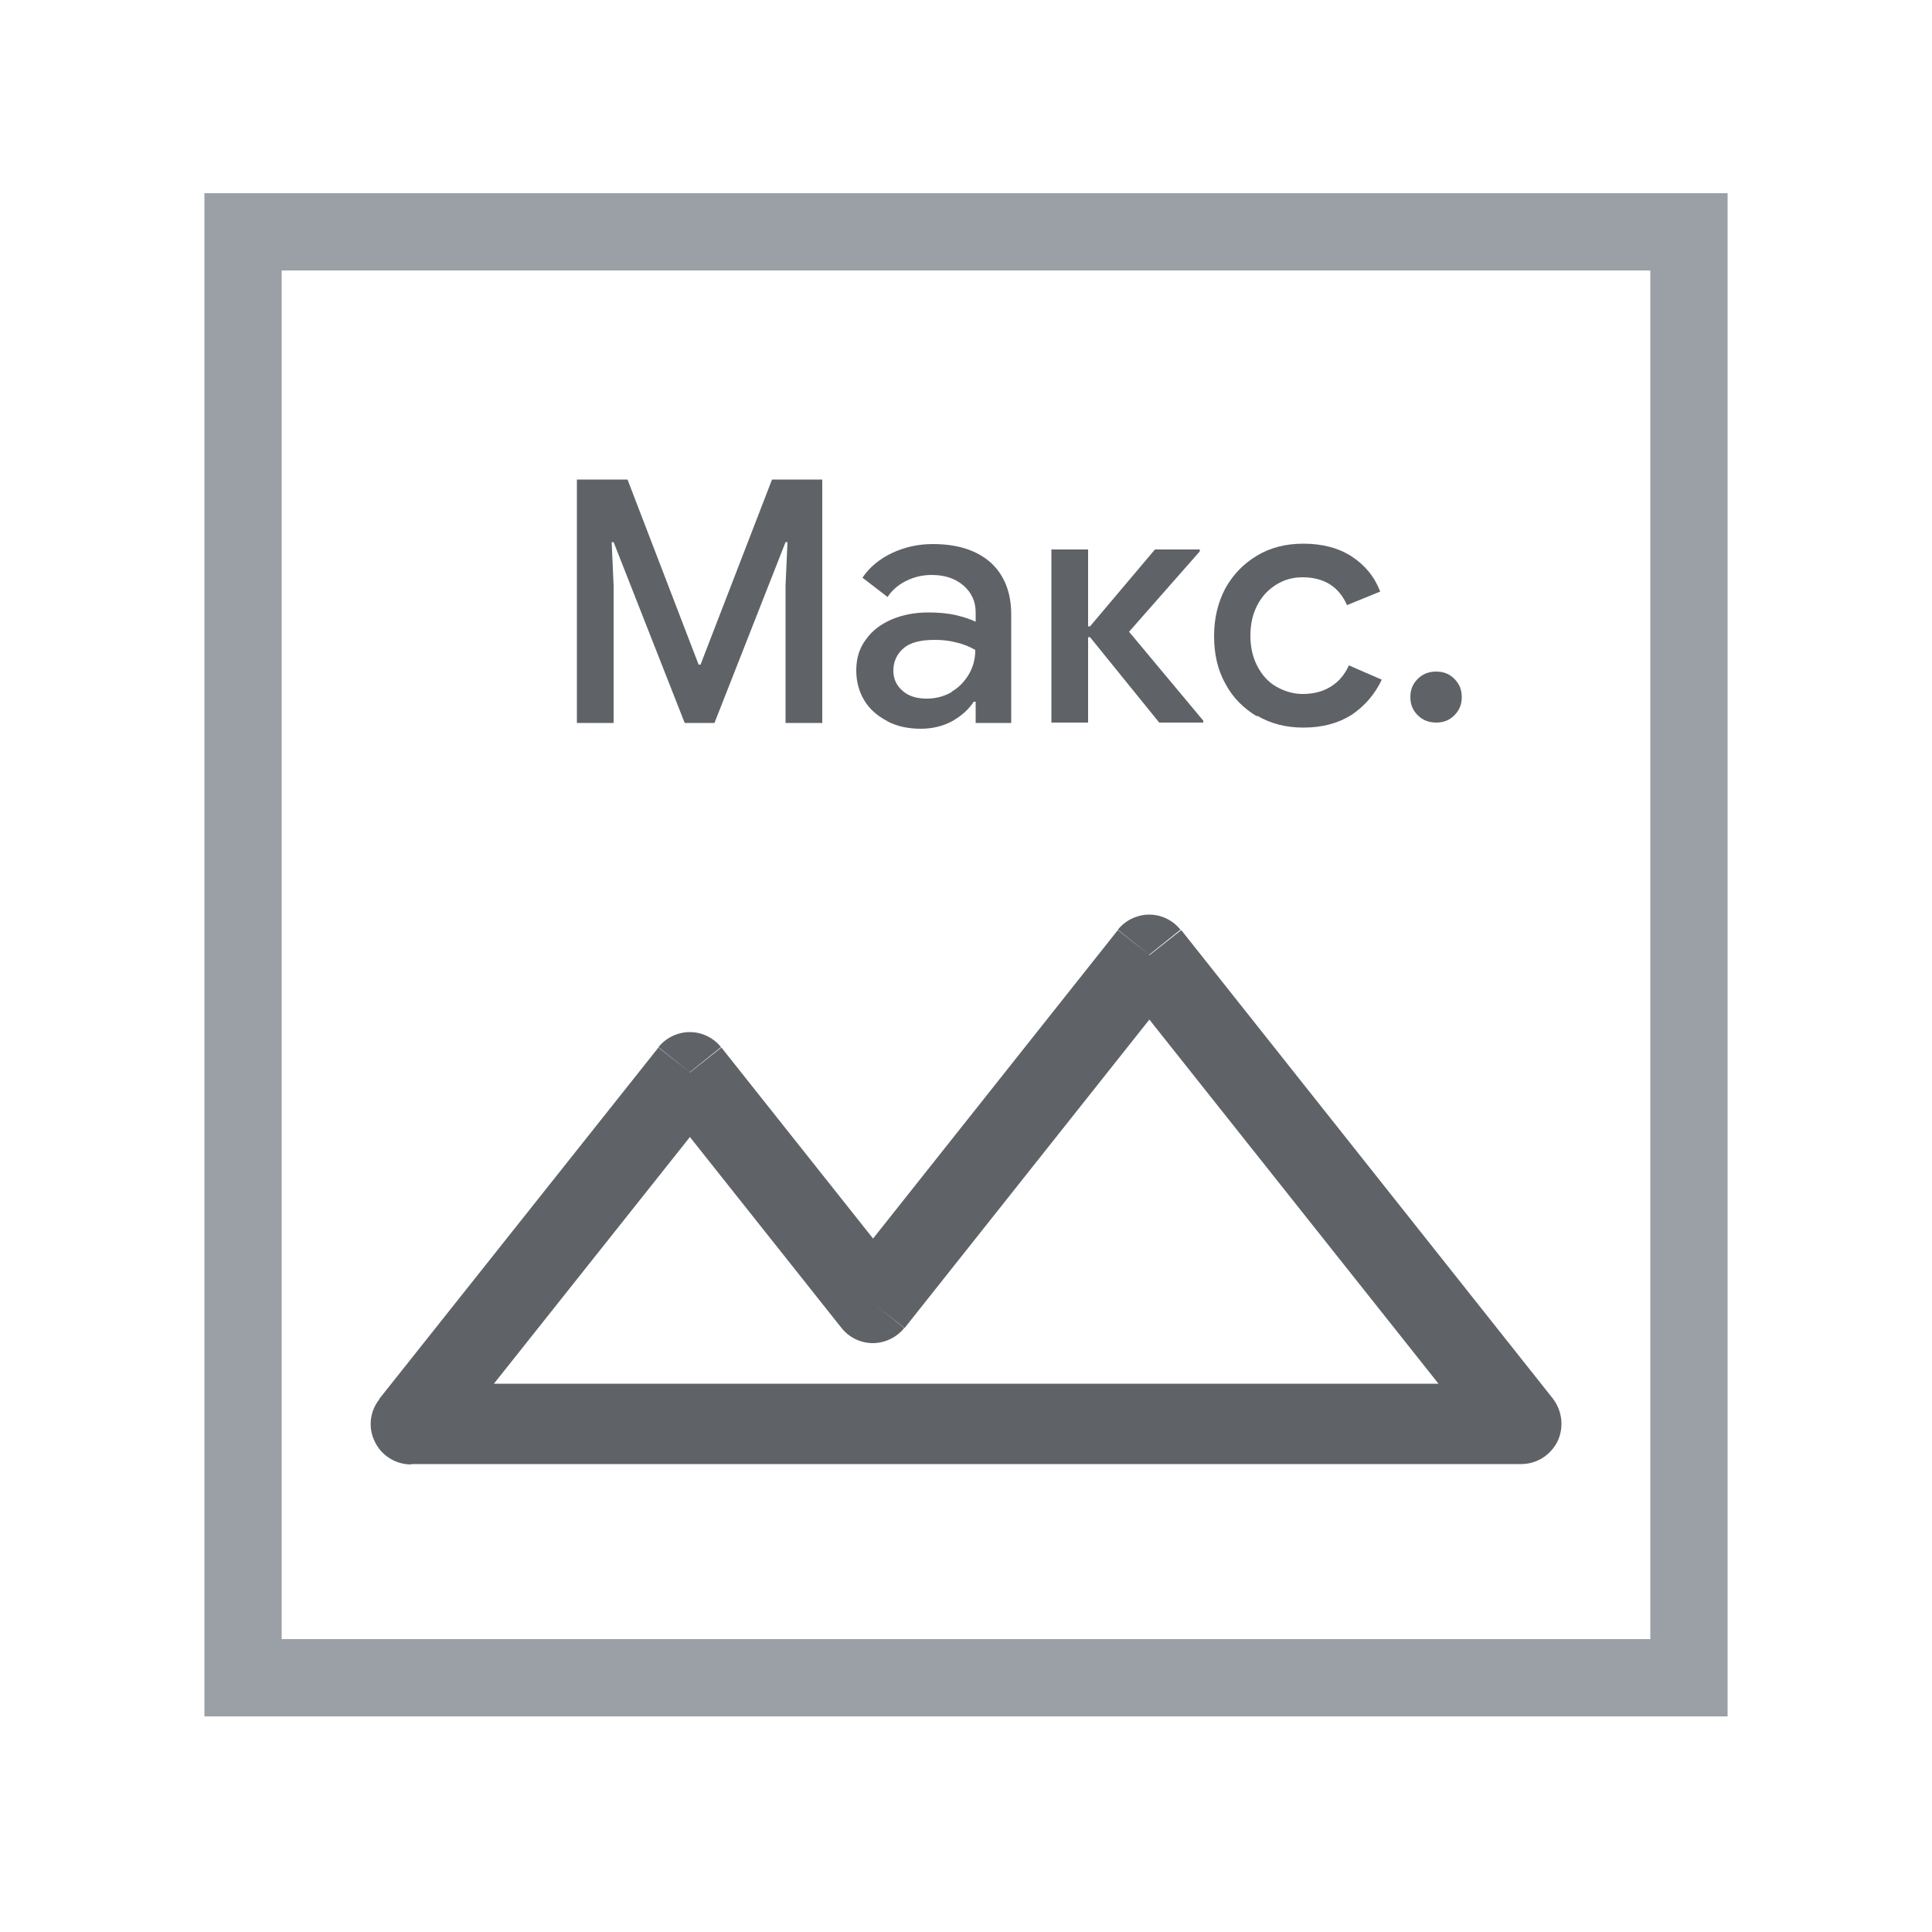
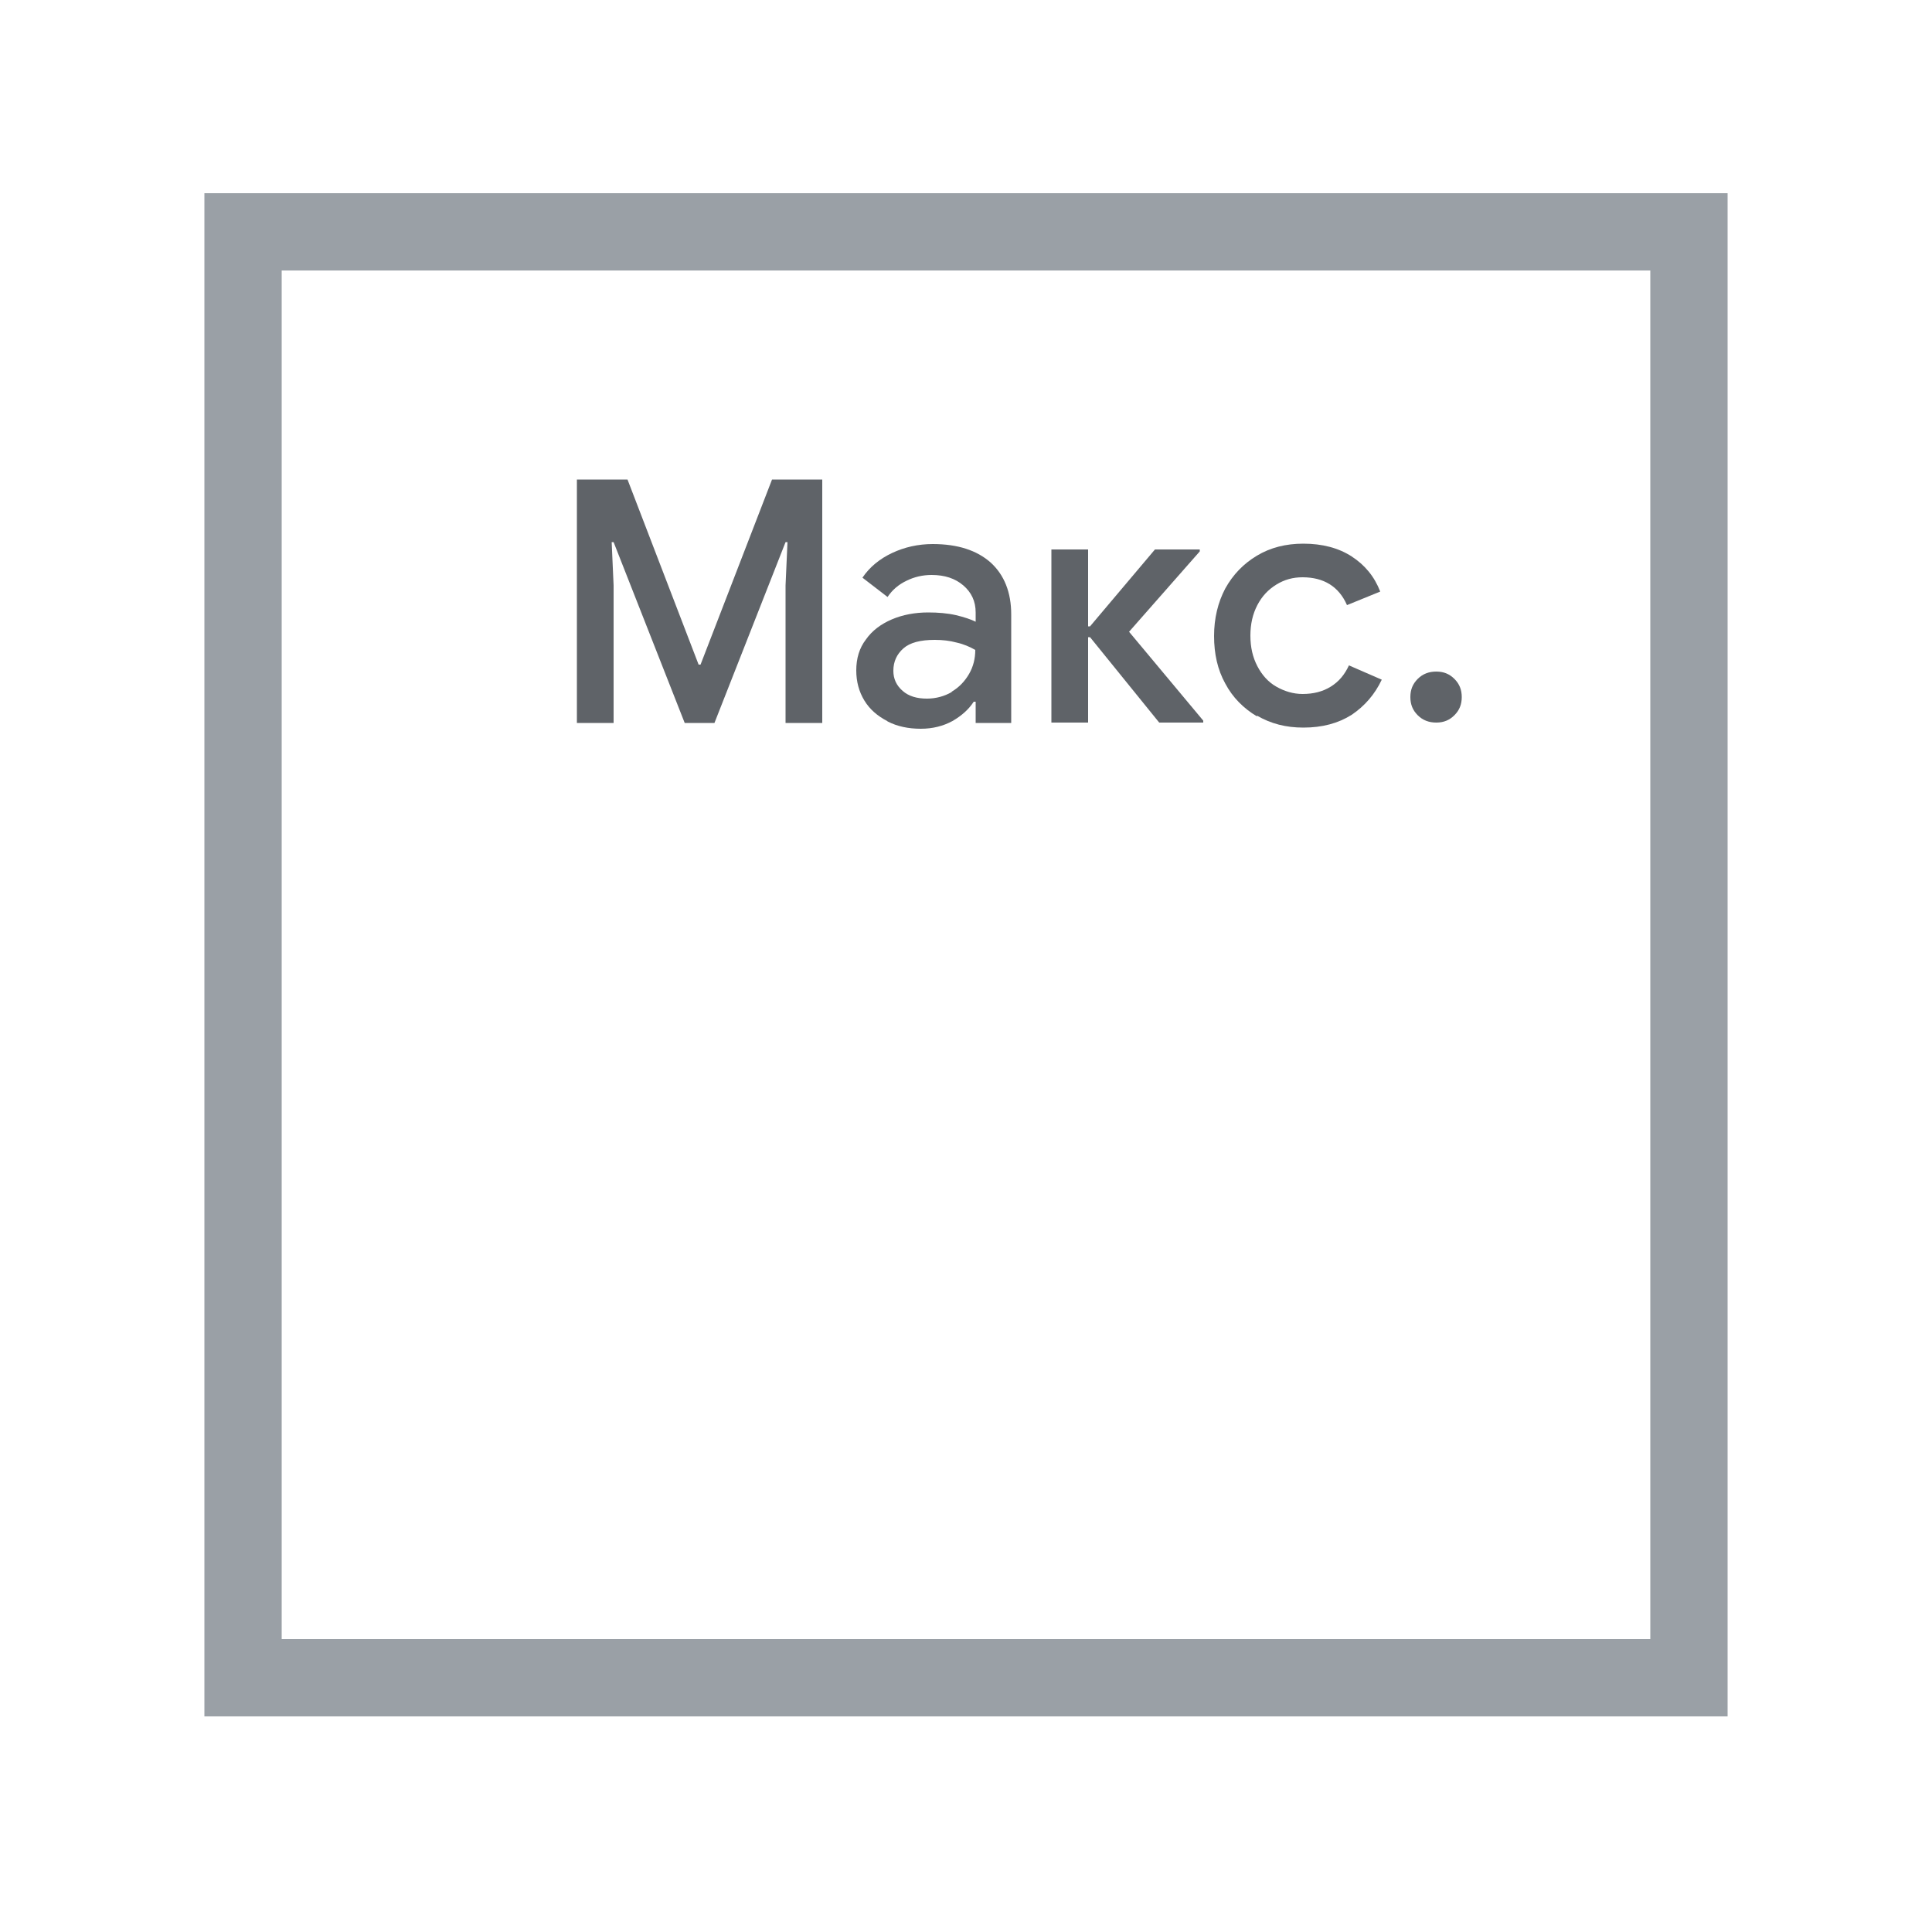
<svg xmlns="http://www.w3.org/2000/svg" viewBox="0 0 50 50">
-   <path d="m-2-3h55v55h-55z" fill="#fff" />
  <path d="m6.29 6h37.42v37.42h-37.42z" fill="#fff" stroke="#9aa0a6" stroke-miterlimit="10" stroke-width="2" />
  <g fill="#5f6368">
-     <path d="m29.74 24.71.81-.65c-.2-.25-.5-.39-.81-.39s-.62.15-.81.39zm9.63 12.14v1.04c.4 0 .76-.23.94-.59.17-.36.12-.79-.12-1.1l-.81.65zm-16.78-3.13-.81.65c.2.25.5.39.81.39s.62-.15.81-.39zm-4.74-5.97.81-.65c-.2-.25-.5-.39-.81-.39s-.62.15-.81.39zm-7.22 9.1-.81-.64c-.25.31-.3.74-.12 1.1.17.36.54.59.94.59v-1.04zm14.45 0v1.04c.4 0 .76-.23.94-.59.17-.36.13-.79-.12-1.1l-.81.64zm0 0v-1.04c-.4 0-.76.23-.94.59-.17.36-.12.79.12 1.1l.81-.65zm3.85-11.49 9.64 12.14 1.63-1.29-9.63-12.14-1.63 1.29zm-5.52 9.01 7.15-9.01-1.63-1.29-7.15 9.01zm-6.37-5.97 4.74 5.97 1.63-1.29-4.74-5.97zm-5.6 9.1 7.23-9.1-1.63-1.29-7.23 9.1zm13.64-1.69h-14.45v2.08h14.45zm-.81 1.69 1.63-1.29s-1.63 1.29-1.63 1.29zm15.11-1.69h-14.3v2.08h14.3z" />
    <path d="m14.94 12.41h1.3l1.84 4.79h.05l1.85-4.79h1.3v6.3h-.95v-3.56l.05-1.12h-.05l-1.84 4.68h-.77l-1.84-4.68h-.05l.05 1.12v3.56h-.95v-6.3z" />
    <path d="m22.96 18.66c-.25-.13-.45-.3-.59-.53s-.21-.49-.21-.78c0-.31.08-.58.25-.8.16-.23.39-.4.67-.52s.6-.18.94-.18c.26 0 .5.02.72.07.21.05.39.11.51.17v-.24c0-.29-.11-.52-.32-.7s-.48-.27-.82-.27c-.23 0-.45.05-.65.15-.21.1-.37.24-.49.42l-.65-.5c.19-.28.45-.49.77-.64s.67-.23 1.05-.23c.64 0 1.14.16 1.5.48.35.32.53.77.53 1.34v2.81h-.92v-.55h-.05c-.13.2-.31.36-.55.5-.24.13-.51.2-.82.2-.32 0-.61-.06-.86-.19zm1.67-.76c.19-.11.34-.27.45-.46s.16-.4.16-.62c-.14-.08-.3-.15-.48-.19-.18-.05-.37-.07-.57-.07-.37 0-.64.07-.81.22s-.26.34-.26.58c0 .21.08.38.24.52s.37.2.63.2c.23 0 .45-.06.64-.17z" />
    <path d="m27.21 14.22h.95v1.99h.05l1.68-1.99h1.16v.05l-1.83 2.08 1.92 2.3v.05h-1.14l-1.79-2.21h-.05v2.21h-.95v-4.49z" />
    <path d="m32.53 18.54c-.35-.21-.63-.49-.82-.85-.2-.36-.29-.77-.29-1.23s.1-.87.29-1.23c.2-.36.47-.64.82-.85s.75-.31 1.2-.31c.49 0 .91.11 1.25.33s.59.52.74.91l-.86.35c-.21-.48-.6-.72-1.15-.72-.25 0-.47.06-.68.19s-.37.3-.49.53-.18.49-.18.79.06.56.18.79.28.41.49.53.44.19.68.19c.28 0 .52-.06.73-.19s.36-.31.47-.55l.85.37c-.18.38-.44.68-.78.91-.35.22-.76.33-1.25.33-.45 0-.84-.1-1.2-.31z" />
    <path d="m36.69 18.51c-.13-.13-.19-.28-.19-.47s.06-.34.19-.47.29-.19.48-.19.34.06.47.19.19.28.19.47-.06.34-.19.47-.28.19-.47.19-.35-.06-.48-.19z" />
  </g>
</svg>